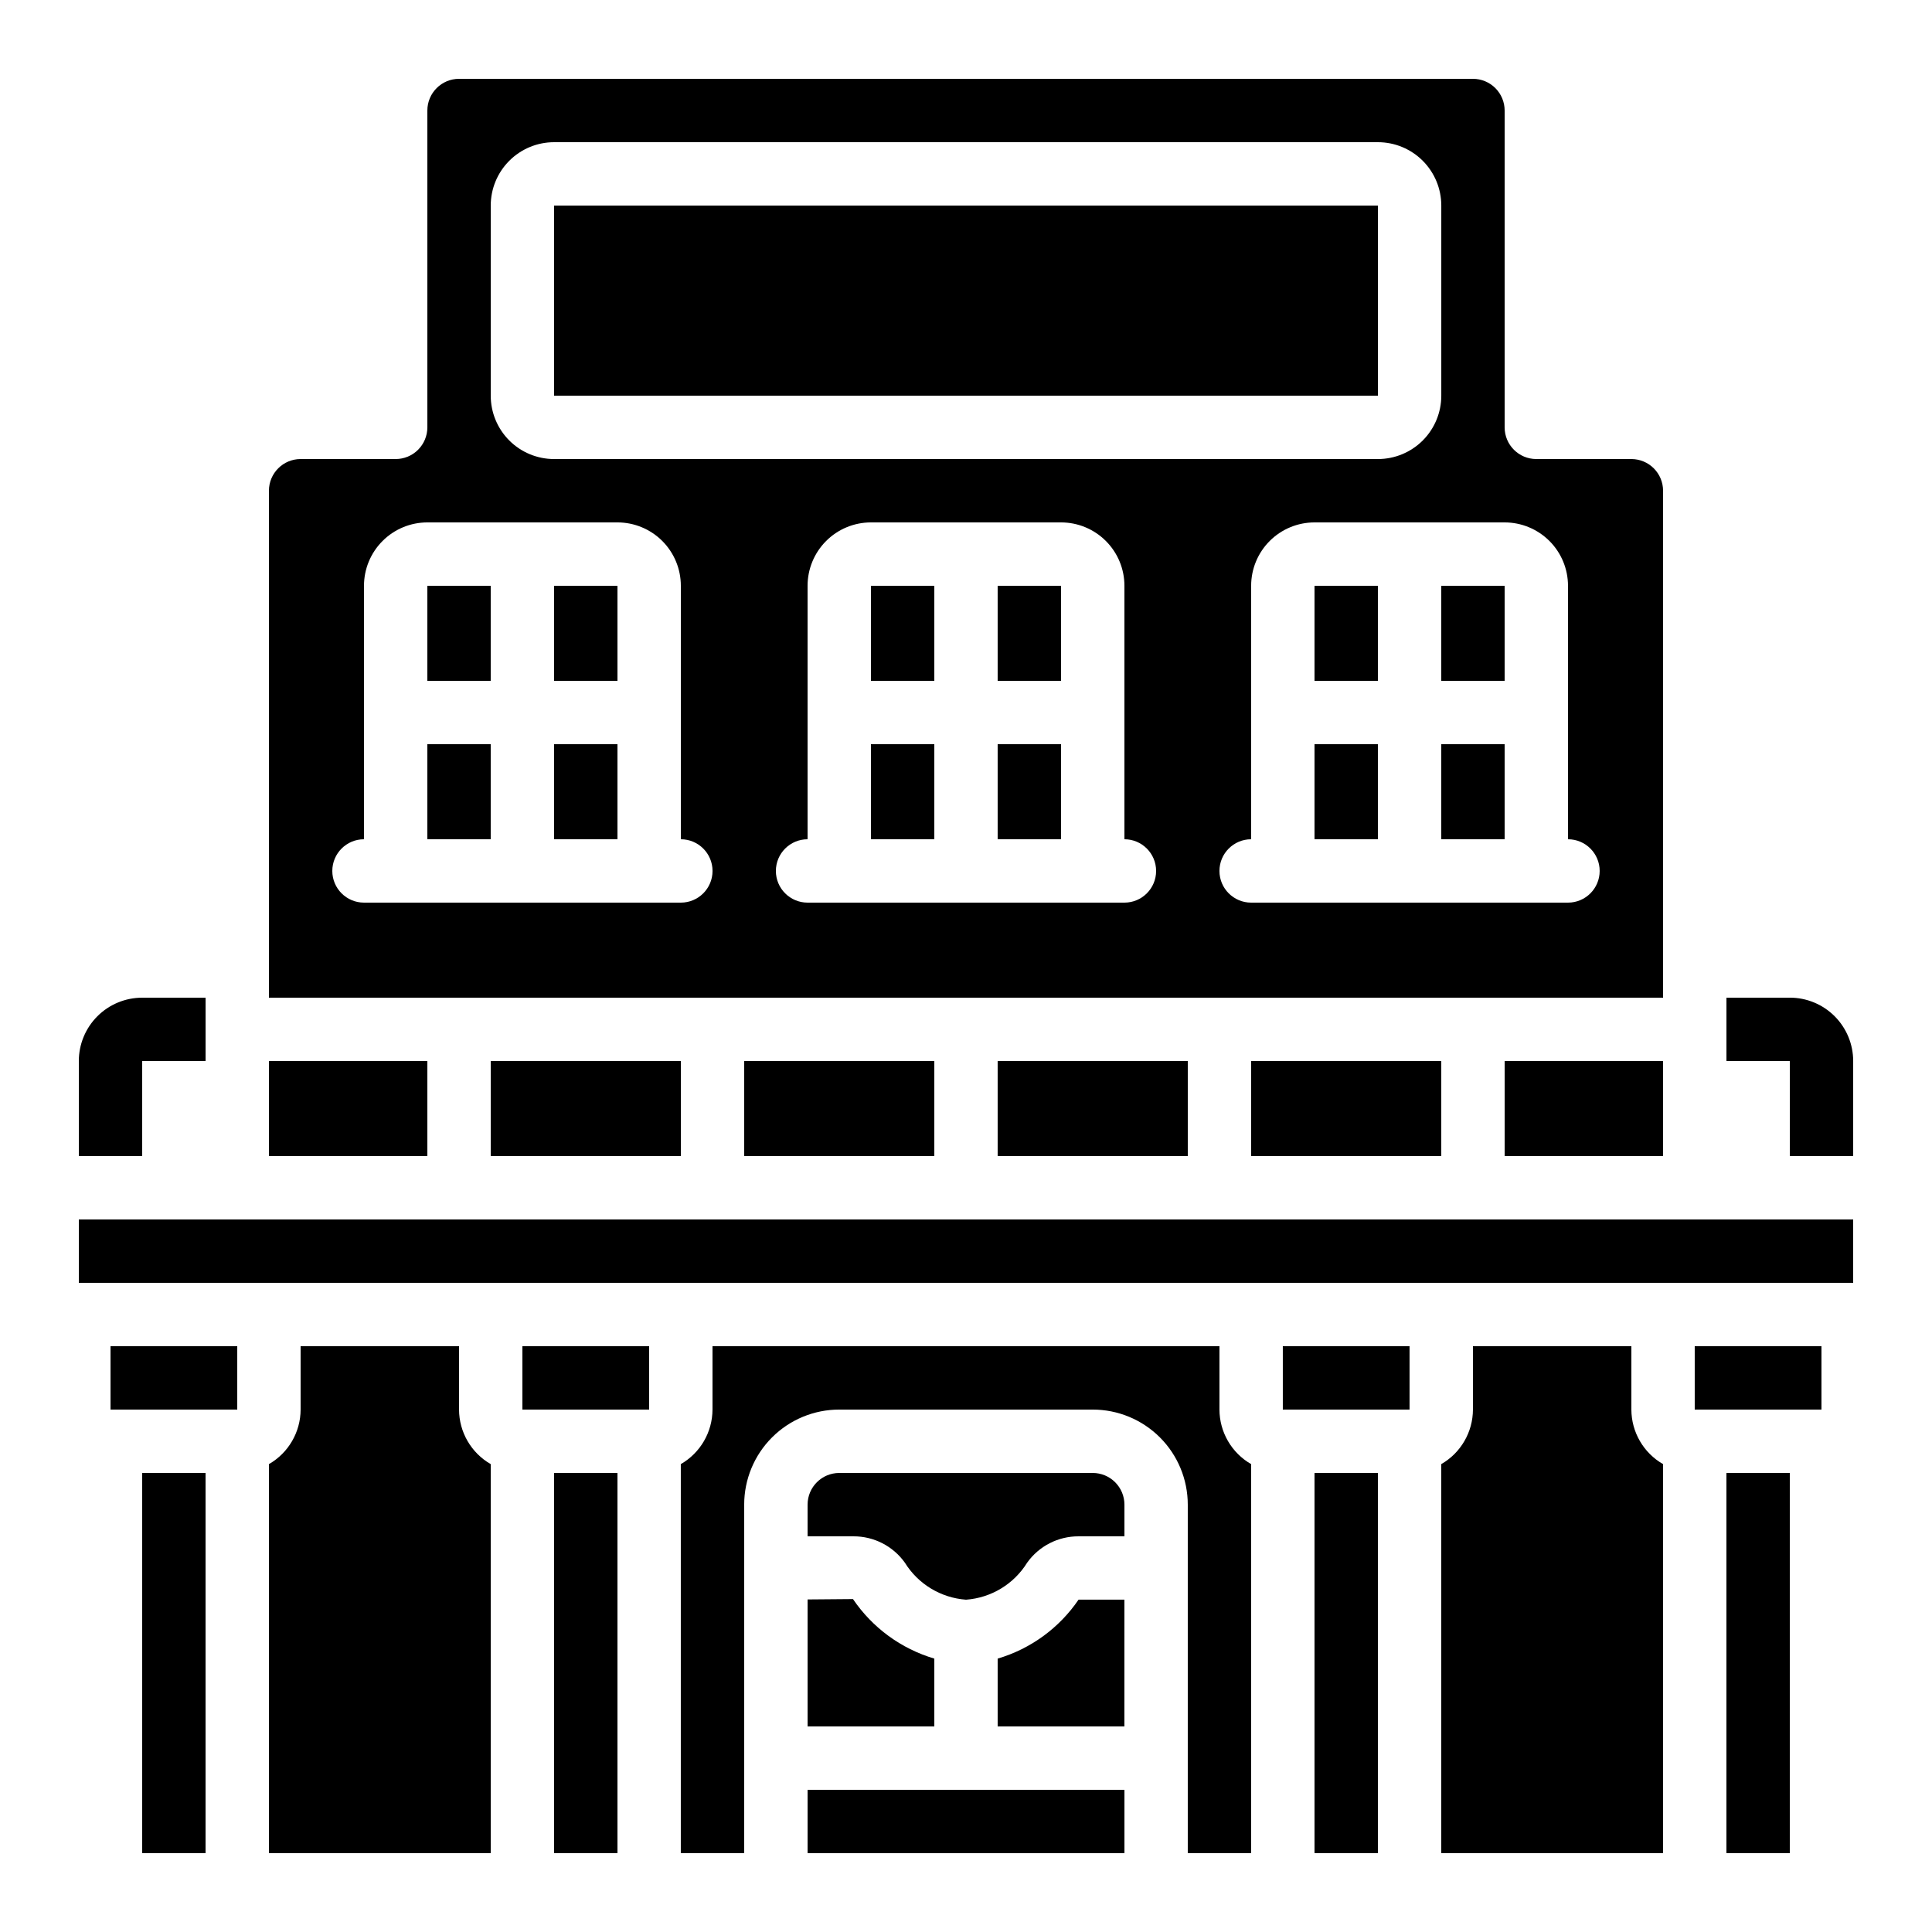
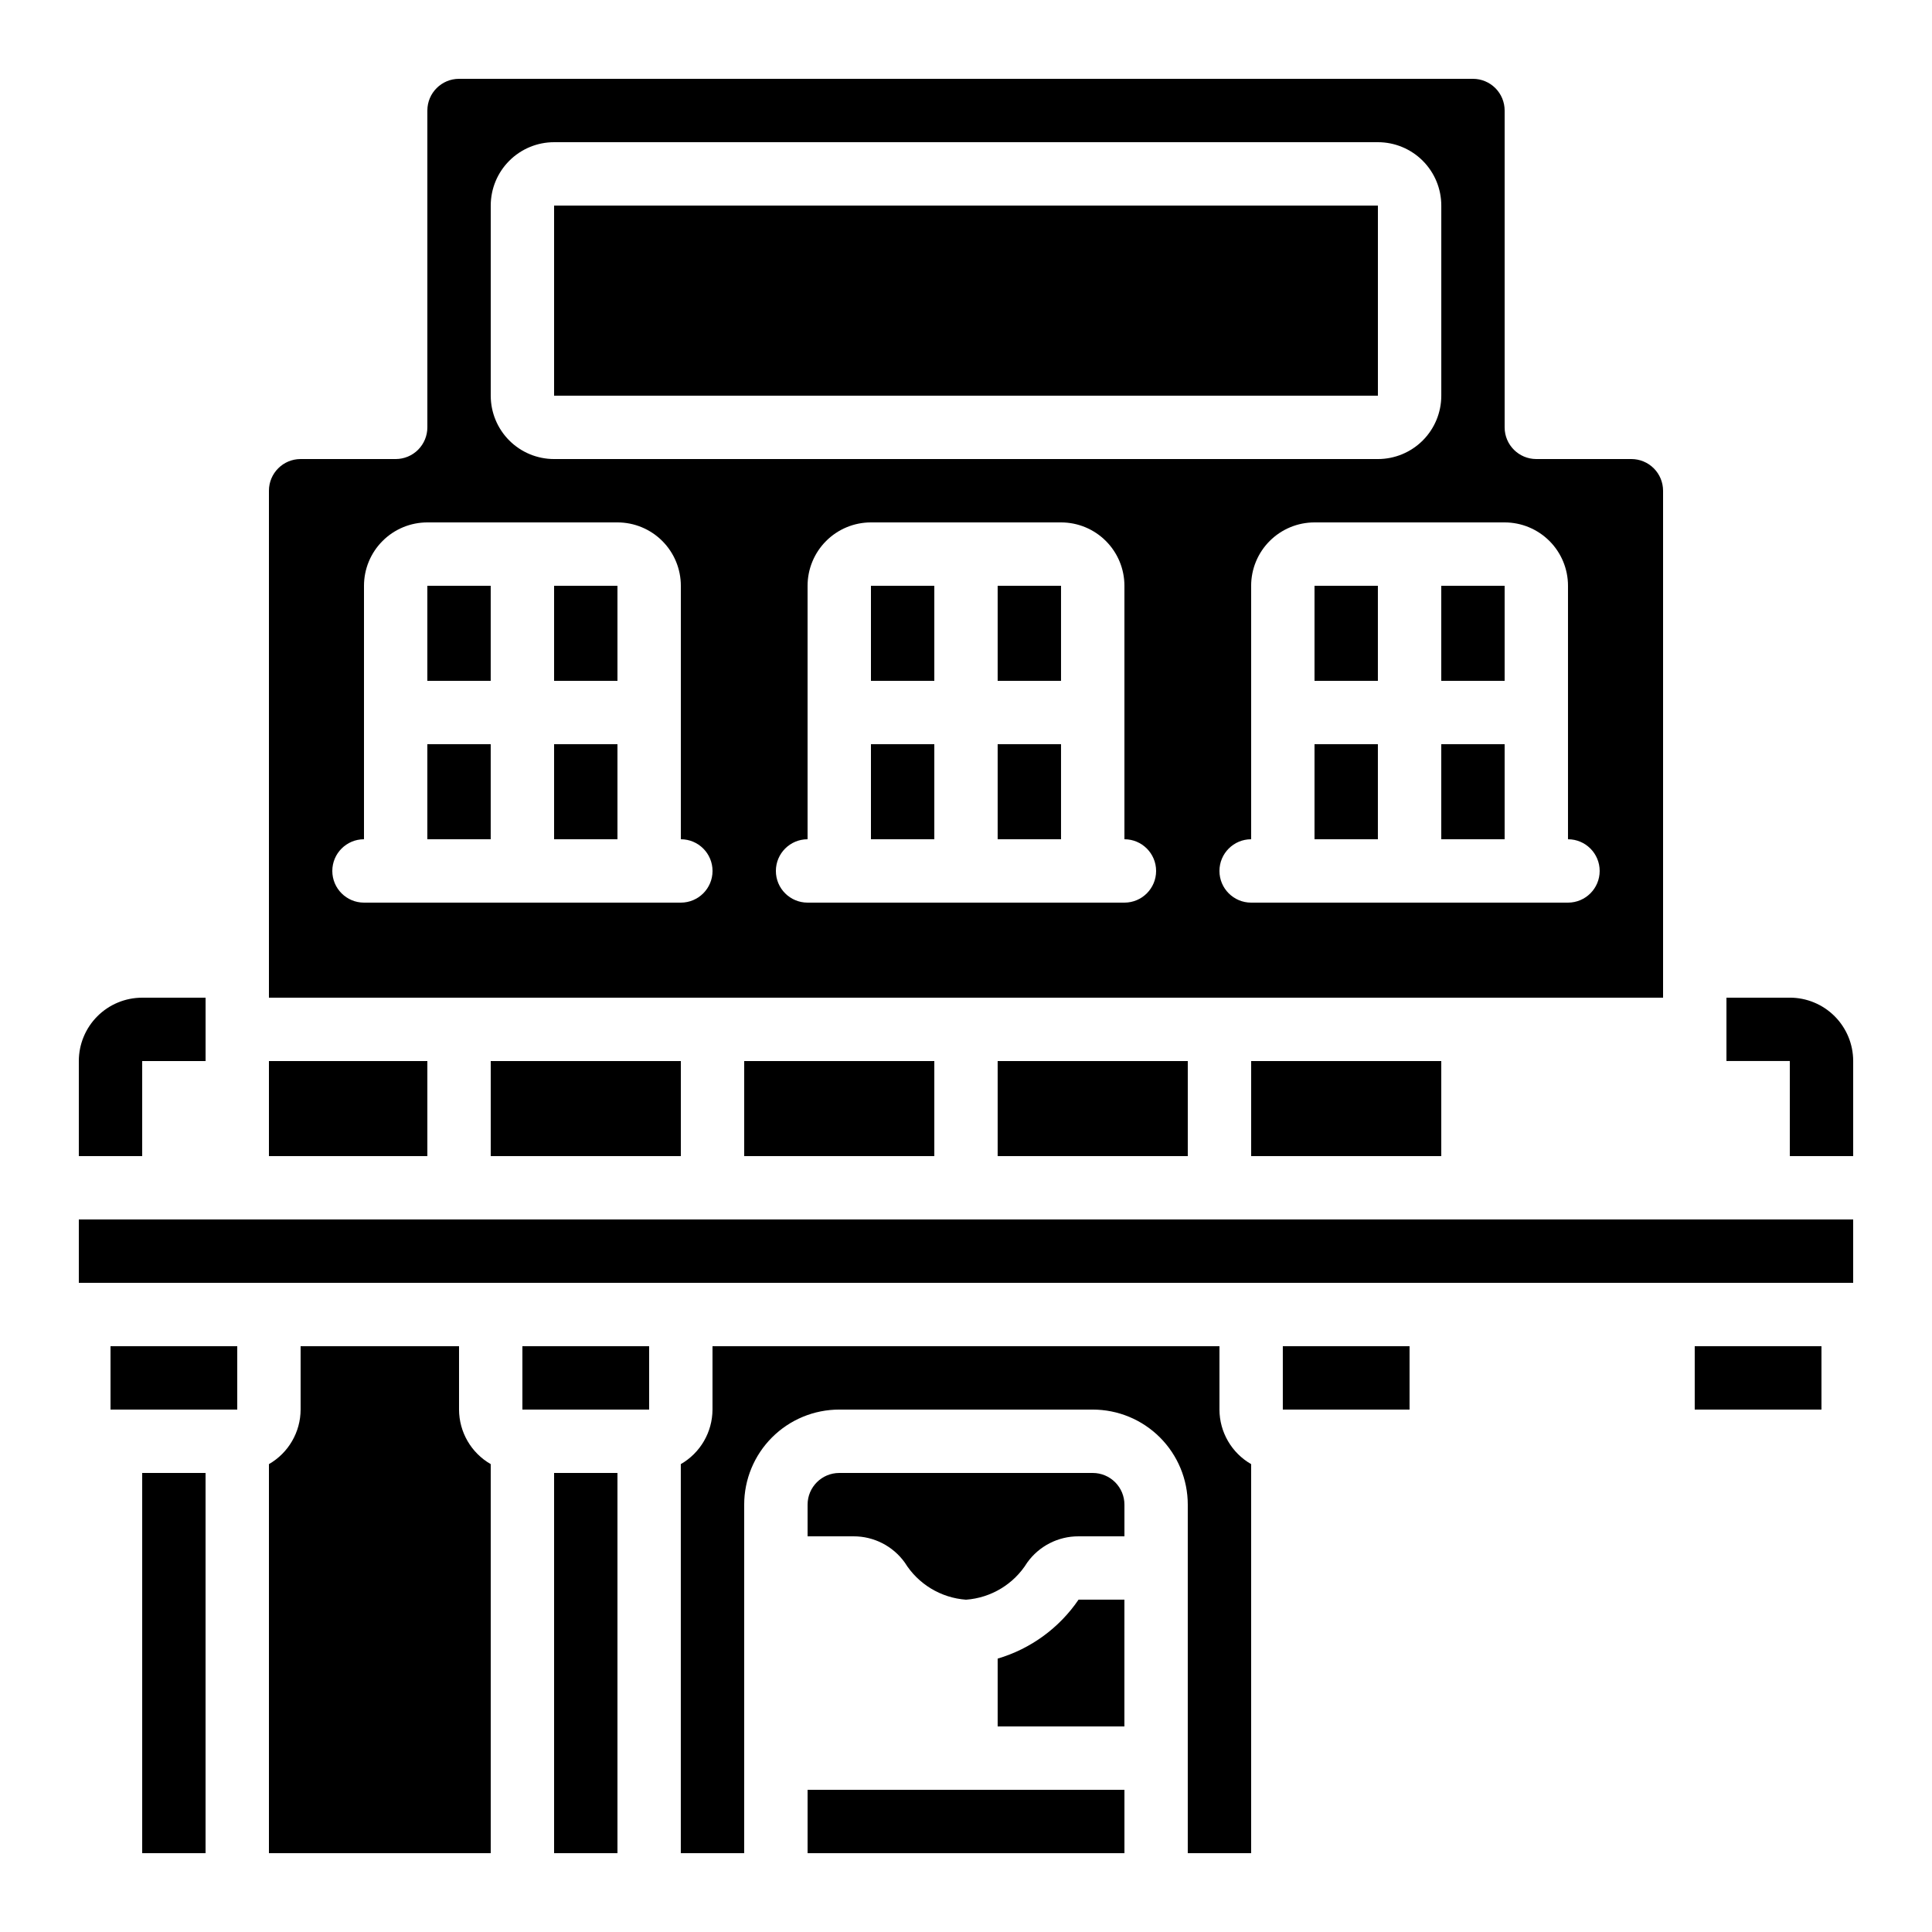
<svg xmlns="http://www.w3.org/2000/svg" fill="#000000" width="800px" height="800px" version="1.1" viewBox="144 144 512 512">
  <g>
    <path d="m164.89 425.19v25.191h16.793v-25.191h16.797v-16.793h-16.797c-4.453 0-8.723 1.77-11.875 4.918-3.148 3.152-4.918 7.422-4.918 11.875z" />
    <path d="m618.32 408.39h-16.793v16.793h16.793v25.191h16.793v-25.191c0-4.453-1.77-8.723-4.918-11.875-3.148-3.148-7.422-4.918-11.875-4.918z" />
    <path d="m265.65 517.55v-16.793h-41.984v16.793c-0.016 5.973-3.219 11.484-8.395 14.457v103.1h58.777v-103.1c-5.18-2.973-8.379-8.484-8.398-14.457z" />
-     <path d="m601.52 534.35h16.793v100.76h-16.793z" />
    <path d="m358.02 618.32h83.969v16.793h-83.969z" />
    <path d="m282.44 500.76h33.586v16.793h-33.586z" />
    <path d="m290.84 534.35h16.793v100.76h-16.793z" />
    <path d="m433.59 534.35h-67.176c-4.637 0-8.395 3.758-8.395 8.398v8.398h12.148v-0.004c5.402-0.027 10.48 2.574 13.621 6.969 3.516 5.688 9.547 9.34 16.215 9.824 6.668-0.484 12.695-4.137 16.211-9.824 3.141-4.394 8.219-6.996 13.621-6.969h12.152v-8.395c0-2.231-0.887-4.363-2.461-5.938-1.574-1.578-3.711-2.461-5.938-2.461z" />
    <path d="m408.39 583.55v17.969h33.586l0.004-33.59h-12.152c-5.129 7.523-12.703 13.043-21.438 15.621z" />
-     <path d="m370.05 567.77-12.031 0.102v33.656h33.586v-17.98c-8.793-2.606-16.41-8.18-21.555-15.777z" />
    <path d="m593.12 500.76h33.586v16.793h-33.586z" />
    <path d="m164.89 467.17h470.22v16.793h-470.22z" />
    <path d="m181.68 534.35h16.793v100.76h-16.793z" />
    <path d="m173.29 500.76h33.586v16.793h-33.586z" />
    <path d="m467.17 517.55v-16.793h-134.35v16.793c-0.02 5.973-3.219 11.484-8.398 14.457v103.1h16.793l0.004-92.363c0-6.684 2.652-13.09 7.375-17.812 4.727-4.727 11.133-7.379 17.812-7.379h67.176c6.68 0 13.09 2.652 17.812 7.379 4.723 4.723 7.379 11.129 7.379 17.812v92.363h16.793v-103.1c-5.18-2.973-8.379-8.484-8.398-14.457z" />
    <path d="m483.96 500.76h33.586v16.793h-33.586z" />
-     <path d="m576.33 517.55v-16.793h-41.984v16.793c-0.02 5.973-3.219 11.484-8.398 14.457v103.1h58.777l0.004-103.1c-5.18-2.973-8.379-8.484-8.398-14.457z" />
-     <path d="m492.36 534.35h16.793v100.76h-16.793z" />
    <path d="m492.36 299.24h16.793v25.191h-16.793z" />
    <path d="m492.36 341.22h16.793v25.191h-16.793z" />
    <path d="m525.95 341.22h16.793v25.191h-16.793z" />
    <path d="m534.35 164.89h-268.7c-4.637 0-8.395 3.762-8.395 8.398v83.969c0 2.227-0.887 4.359-2.461 5.938-1.574 1.574-3.711 2.457-5.938 2.457h-25.191c-4.637 0-8.395 3.762-8.395 8.398v134.35h369.46v-134.35c0-2.227-0.887-4.363-2.461-5.938s-3.711-2.461-5.938-2.461h-25.191c-4.637 0-8.395-3.758-8.395-8.395v-83.969c0-2.227-0.887-4.363-2.461-5.938-1.574-1.574-3.711-2.461-5.938-2.461zm-260.3 33.59c0-4.457 1.77-8.727 4.918-11.875 3.148-3.152 7.422-4.922 11.875-4.922h218.32c4.453 0 8.727 1.77 11.875 4.922 3.148 3.148 4.918 7.418 4.918 11.875v50.383-0.004c0 4.453-1.77 8.727-4.918 11.875-3.148 3.148-7.422 4.918-11.875 4.918h-218.32c-4.453 0-8.727-1.77-11.875-4.918-3.148-3.148-4.918-7.422-4.918-11.875zm50.383 184.73-83.973-0.004c-4.637 0-8.395-3.758-8.395-8.395 0-4.637 3.758-8.398 8.395-8.398v-67.172c0-4.457 1.77-8.727 4.922-11.875 3.148-3.152 7.418-4.922 11.875-4.922h50.383-0.004c4.453 0 8.727 1.77 11.875 4.922 3.148 3.148 4.918 7.418 4.918 11.875v67.176-0.004c4.641 0 8.398 3.762 8.398 8.398 0 4.637-3.758 8.395-8.398 8.395zm117.55 0-83.969-0.004c-4.641 0-8.398-3.758-8.398-8.395 0-4.637 3.758-8.398 8.398-8.398v-67.172c0-4.457 1.77-8.727 4.918-11.875 3.148-3.152 7.422-4.922 11.875-4.922h50.383-0.004c4.457 0 8.727 1.77 11.875 4.922 3.152 3.148 4.922 7.418 4.922 11.875v67.176-0.004c4.637 0 8.395 3.762 8.395 8.398 0 4.637-3.758 8.395-8.395 8.395zm117.55-83.969v67.176-0.004c4.637 0 8.395 3.762 8.395 8.398 0 4.637-3.758 8.395-8.395 8.395h-83.969c-4.637 0-8.398-3.758-8.398-8.395 0-4.637 3.762-8.398 8.398-8.398v-67.172c0-4.457 1.77-8.727 4.918-11.875 3.148-3.152 7.422-4.922 11.875-4.922h50.383c4.453 0 8.723 1.77 11.875 4.922 3.148 3.148 4.918 7.418 4.918 11.875z" />
    <path d="m475.57 425.19h50.383v25.191h-50.383z" />
-     <path d="m542.75 425.19h41.984v25.191h-41.984z" />
    <path d="m374.81 299.24h16.793v25.191h-16.793z" />
    <path d="m374.81 341.22h16.793v25.191h-16.793z" />
    <path d="m408.39 341.22h16.793v25.191h-16.793z" />
    <path d="m408.39 299.24h16.793v25.191h-16.793z" />
    <path d="m408.39 425.19h50.383v25.191h-50.383z" />
    <path d="m341.22 425.19h50.383v25.191h-50.383z" />
    <path d="m274.05 425.19h50.383v25.191h-50.383z" />
    <path d="m525.95 299.24h16.793v25.191h-16.793z" />
    <path d="m215.27 425.19h41.984v25.191h-41.984z" />
    <path d="m290.84 299.24h16.793v25.191h-16.793z" />
    <path d="m257.25 341.22h16.793v25.191h-16.793z" />
    <path d="m290.84 198.48h218.32v50.383h-218.32z" />
    <path d="m257.25 299.24h16.793v25.191h-16.793z" />
    <path d="m290.84 341.22h16.793v25.191h-16.793z" />
  </g>
</svg>